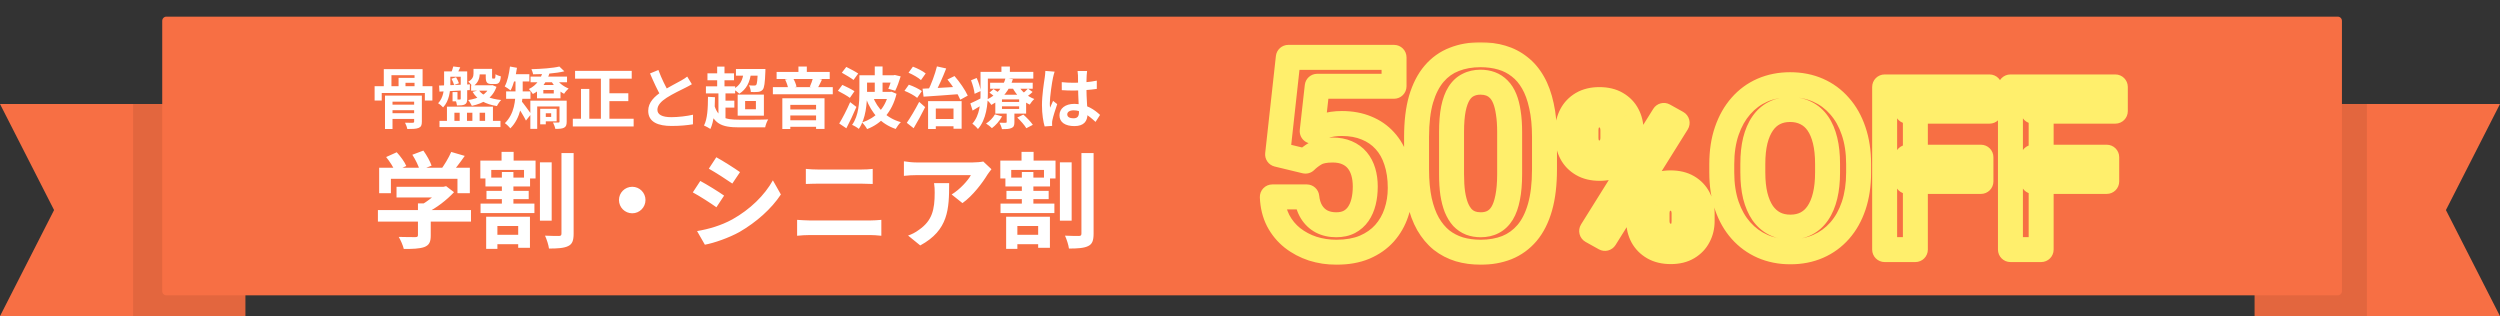
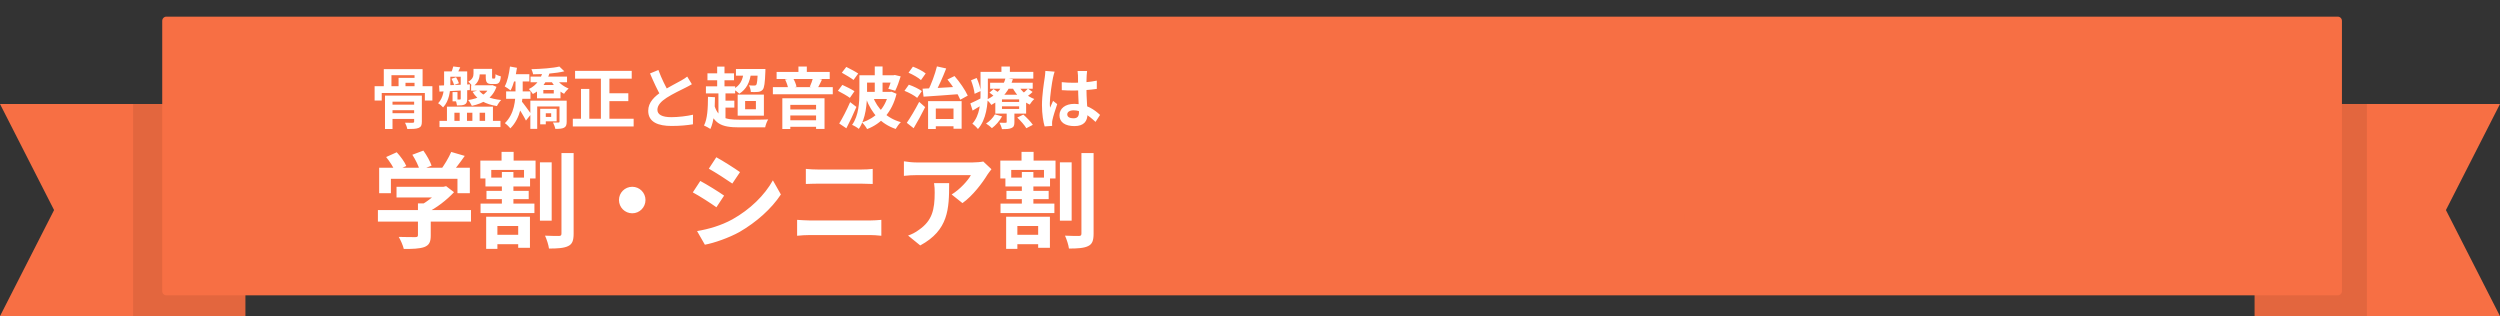
<svg xmlns="http://www.w3.org/2000/svg" width="601" height="76" viewBox="0 0 601 76" fill="none">
  <rect x="0" y="0" width="601" height="76" fill="#333333" stroke="none" />
  <rect x="542" y="25" width="32" height="51" fill="#E3663E" />
  <path d="M569 25H601L588 50.5L601 76H569V25Z" fill="#F76F44" />
  <rect x="59" y="76" width="32" height="51" transform="rotate(-180 59 76)" fill="#E3663E" />
  <path d="M32 76L0 76L13 50.5L4.45856e-06 25L32 25L32 76Z" fill="#F76F44" />
  <path d="M39 5C39 4.448 39.448 4 40 4H562C562.552 4 563 4.448 563 5V37.5V70C563 70.552 562.552 71 562 71H40C39.448 71 39 70.552 39 70L39 37.5L39 5Z" fill="#F76F44" />
  <path d="M90.056 20.729H103.944V24.169H102.136V22.361H91.768V24.169H90.056V20.729ZM92.264 16.617H101.592V21.433H99.656V18.073H94.104V21.401H92.264V16.617ZM92.552 22.985H100.408V24.441H94.36V31.017H92.552V22.985ZM95.816 18.713H100.28V19.913H97.48V21.625H95.816V18.713ZM99.56 22.985H101.416V29.257C101.416 30.105 101.224 30.521 100.616 30.761C100.008 31.001 99.128 31.017 97.912 31.017C97.832 30.553 97.592 29.913 97.368 29.497C98.104 29.529 99 29.513 99.224 29.513C99.464 29.497 99.56 29.433 99.56 29.225V22.985ZM93.496 25.161H100.552V26.489H93.496V25.161ZM93.496 27.209H100.552V28.585H93.496V27.209ZM107.448 17.161H111.544V18.441H107.448V17.161ZM108.968 15.977L110.648 16.185C110.328 16.857 110.056 17.465 109.816 17.913L108.392 17.689C108.6 17.177 108.84 16.489 108.968 15.977ZM106.76 17.161H108.264V20.137C108.264 21.881 107.992 24.281 106.52 25.817C106.28 25.529 105.656 25.001 105.32 24.825C106.616 23.465 106.76 21.577 106.76 20.105V17.161ZM114.504 16.553H117.608V17.881H114.504V16.553ZM113.256 20.505H118.184V21.801H113.256V20.505ZM113.832 16.553H115.32V17.657C115.32 18.745 115 19.977 113.624 20.809C113.432 20.489 112.856 19.849 112.568 19.641C113.672 19.033 113.832 18.313 113.832 17.625V16.553ZM110.76 17.161H112.312V23.721C112.312 24.441 112.2 24.857 111.752 25.097C111.304 25.337 110.696 25.353 109.864 25.353C109.816 24.937 109.64 24.313 109.432 23.913C109.912 23.929 110.392 23.929 110.552 23.929C110.712 23.929 110.76 23.865 110.76 23.705V17.161ZM105.56 20.569C107.432 20.521 110.264 20.393 112.968 20.281L112.936 21.657C110.312 21.801 107.576 21.929 105.64 22.025L105.56 20.569ZM108.536 18.937L109.64 18.569C109.928 19.017 110.2 19.625 110.328 20.009L109.176 20.441C109.064 20.041 108.792 19.401 108.536 18.937ZM108.792 22.137H109.976V24.361H108.792V22.137ZM116.776 16.553H118.296V18.521C118.296 18.857 118.312 18.889 118.488 18.889C118.552 18.889 118.76 18.889 118.84 18.889C119.032 18.889 119.096 18.761 119.128 17.833C119.4 18.057 120.024 18.265 120.408 18.361C120.28 19.801 119.896 20.201 119.048 20.201C118.808 20.201 118.424 20.201 118.2 20.201C117.08 20.201 116.776 19.801 116.776 18.537V16.553ZM117.752 20.505H118.104L118.392 20.473L119.352 20.873C118.424 23.577 116.216 24.841 113.432 25.449C113.256 25.049 112.824 24.345 112.552 24.057C115.096 23.657 117.048 22.697 117.752 20.713V20.505ZM115.112 21.689C116.024 23.017 117.96 23.801 120.488 24.041C120.12 24.393 119.672 25.049 119.464 25.497C116.68 25.065 114.728 23.961 113.608 22.089L115.112 21.689ZM105.656 29.049H120.312V30.553H105.656V29.049ZM107.448 25.641H118.504V29.785H116.616V27.097H115.304V29.785H113.56V27.097H112.264V29.785H110.504V27.097H109.24V29.785H107.448V25.641ZM127.544 18.409H136.312V19.769H127.544V18.409ZM134.472 15.993L135.672 17.145C133.64 17.641 130.632 17.849 128.168 17.865C128.104 17.513 127.912 16.969 127.752 16.633C130.12 16.569 132.92 16.377 134.472 15.993ZM133.624 18.841C134.232 19.817 135.464 20.809 136.696 21.273C136.344 21.577 135.848 22.137 135.608 22.553C134.296 21.897 133.08 20.585 132.392 19.273L133.624 18.841ZM127.496 24.201H134.904V25.593H129.144V30.985H127.496V24.201ZM129.864 26.153H131.208V29.897H129.864V26.153ZM134.504 24.201H136.232V29.273C136.232 30.009 136.088 30.457 135.576 30.713C135.08 30.953 134.408 30.985 133.496 30.985C133.416 30.521 133.16 29.865 132.936 29.449C133.48 29.465 134.088 29.465 134.248 29.465C134.44 29.449 134.504 29.401 134.504 29.241V24.201ZM130.584 26.153H133.816V29.161H130.584V28.105H132.504V27.225H130.584V26.153ZM130.616 21.641V22.473H133.128V21.641H130.616ZM129.096 20.441H134.744V23.641H129.096V20.441ZM130.504 17.097L132.168 17.369C131.544 19.529 130.2 21.561 128.104 22.601C127.88 22.249 127.432 21.673 127.144 21.401C128.984 20.537 130.12 18.825 130.504 17.097ZM123.928 18.809H125.656V21.769C125.656 24.409 125.208 28.393 122.68 30.857C122.424 30.505 121.72 29.833 121.368 29.609C123.688 27.353 123.928 24.105 123.928 21.753V18.809ZM123.032 17.833H127.256V19.577H123.032V17.833ZM121.672 21.977H127.528V23.753H121.672V21.977ZM125.288 24.217C125.752 24.713 127.336 26.921 127.688 27.417L126.44 28.985C125.912 27.913 124.76 26.073 124.168 25.209L125.288 24.217ZM122.6 15.993L124.28 16.297C123.992 18.329 123.464 20.409 122.744 21.737C122.424 21.481 121.72 20.985 121.336 20.777C121.992 19.593 122.376 17.769 122.6 15.993ZM138.248 17.033H151.864V18.905H138.248V17.033ZM145.4 22.425H151.048V24.313H145.4V22.425ZM137.704 28.537H152.328V30.409H137.704V28.537ZM144.456 17.785H146.504V29.449H144.456V17.785ZM139.672 21.385H141.672V29.545H139.672V21.385ZM166.328 20.249C165.832 20.537 165.32 20.825 164.728 21.113C163.736 21.609 161.736 22.553 160.264 23.497C158.936 24.361 158.04 25.289 158.04 26.393C158.04 27.545 159.16 28.169 161.384 28.169C163.016 28.169 165.176 27.913 166.6 27.577L166.584 29.881C165.208 30.105 163.528 30.281 161.448 30.281C158.248 30.281 155.832 29.385 155.832 26.633C155.832 24.601 157.32 23.177 159.224 21.929C160.744 20.921 162.76 19.929 163.736 19.369C164.344 19.017 164.792 18.745 165.208 18.409L166.328 20.249ZM158.28 16.825C159.048 18.953 160.056 20.873 160.808 22.217L158.984 23.273C158.104 21.817 157.144 19.721 156.264 17.657L158.28 16.825ZM176.92 16.585H183.192V18.185H176.92V16.585ZM178.776 17.225L180.568 17.321C180.312 19.833 179.384 21.481 177.736 22.521C177.432 22.217 176.664 21.641 176.264 21.417C177.88 20.617 178.616 19.225 178.776 17.225ZM182.184 16.585H184.008C184.008 16.585 184.008 17.033 183.992 17.241C183.896 19.929 183.736 21.081 183.368 21.545C183.064 21.897 182.712 22.025 182.28 22.089C181.88 22.137 181.224 22.137 180.504 22.121C180.472 21.625 180.296 20.937 180.04 20.505C180.6 20.569 181.08 20.569 181.32 20.569C181.528 20.569 181.672 20.537 181.8 20.409C181.992 20.153 182.104 19.257 182.184 16.825V16.585ZM170.072 17.625H176.456V19.289H170.072V17.625ZM169.704 20.761H176.728V22.457H169.704V20.761ZM173.448 24.201H176.536V25.865H173.448V24.201ZM172.408 16.009H174.168V21.641H172.408V16.009ZM172.712 21.769H174.408V28.857H172.712V21.769ZM171.624 24.921C172.472 28.281 174.296 28.777 177.704 28.777C178.92 28.793 183.224 28.793 184.68 28.713C184.376 29.145 184.056 30.041 183.944 30.617H177.704C173.432 30.617 171.352 29.817 170.248 25.321L171.624 24.921ZM170.2 23.273L171.88 23.369C171.848 26.425 171.64 29.193 170.776 31.001C170.456 30.777 169.656 30.345 169.24 30.169C170.072 28.585 170.184 26.009 170.2 23.273ZM179.128 24.281V26.265H181.72V24.281H179.128ZM177.336 22.745H183.64V27.801H177.336V22.745ZM186.696 17.289H199.464V18.985H186.696V17.289ZM185.8 20.953H200.2V22.665H185.8V20.953ZM189.032 26.313H197.016V27.753H189.032V26.313ZM189.032 28.905H197.016V30.489H189.032V28.905ZM191.944 15.993H193.96V18.297H191.944V15.993ZM188.072 23.625H198.216V31.001H196.184V25.209H189.992V31.017H188.072V23.625ZM195.464 18.665L197.608 19.129C197.208 19.945 196.824 20.745 196.52 21.289L194.68 20.857C194.968 20.233 195.304 19.321 195.464 18.665ZM188.728 19.113L190.616 18.745C191.032 19.385 191.368 20.265 191.48 20.841L189.48 21.305C189.4 20.697 189.08 19.769 188.728 19.113ZM207.608 18.089H214.952V19.865H207.608V18.089ZM207.64 22.089H214.296V23.801H207.64V22.089ZM210.296 15.977H212.168V23.049H210.296V15.977ZM206.6 18.089H208.44V22.201C208.44 24.793 208.168 28.569 206.456 30.985C206.12 30.681 205.304 30.201 204.84 30.025C206.456 27.785 206.6 24.521 206.6 22.185V18.089ZM214.504 18.089H214.808L215.112 18.025L216.52 18.361C216.152 19.593 215.656 20.937 215.208 21.817L213.544 21.337C213.896 20.585 214.28 19.353 214.504 18.361V18.089ZM209.832 23.193C210.92 26.137 213.208 28.425 216.568 29.369C216.136 29.753 215.592 30.505 215.32 31.001C211.768 29.785 209.512 27.225 208.184 23.657L209.832 23.193ZM202.376 17.481L203.448 16.089C204.328 16.521 205.656 17.225 206.312 17.673L205.192 19.225C204.568 18.745 203.272 17.977 202.376 17.481ZM201.432 21.833L202.504 20.409C203.4 20.809 204.744 21.481 205.416 21.929L204.312 23.529C203.688 23.049 202.36 22.313 201.432 21.833ZM201.752 29.689C202.504 28.457 203.56 26.441 204.376 24.553L205.88 25.705C205.16 27.417 204.296 29.273 203.464 30.841L201.752 29.689ZM213.608 22.089H213.992L214.328 22.041L215.528 22.553C214.44 27.033 211.8 29.753 208.456 31.033C208.216 30.585 207.624 29.785 207.24 29.449C210.424 28.377 212.792 26.121 213.608 22.441V22.089ZM224.008 28.601H230.232V30.361H224.008V28.601ZM223.112 24.313H231.176V30.953H229.224V26.089H224.968V31.017H223.112V24.313ZM221.784 21.321C224.104 21.225 227.688 21.017 230.968 20.825L230.952 22.601C227.784 22.857 224.392 23.081 222.024 23.241L221.784 21.321ZM227.768 19.113L229.464 18.281C230.728 19.721 232.04 21.657 232.648 22.985L230.856 23.977C230.312 22.633 228.984 20.585 227.768 19.113ZM225.24 15.961L227.464 16.457C226.664 18.537 225.608 20.889 224.744 22.409L223.032 21.913C223.864 20.297 224.776 17.833 225.24 15.961ZM218.408 17.481L219.464 16.025C220.504 16.409 221.864 17.097 222.536 17.657L221.4 19.257C220.792 18.681 219.464 17.929 218.408 17.481ZM217.432 21.833L218.488 20.361C219.528 20.713 220.904 21.369 221.608 21.897L220.488 23.529C219.864 22.985 218.504 22.249 217.432 21.833ZM217.992 29.529C218.824 28.329 220.024 26.329 220.968 24.489L222.408 25.753C221.576 27.433 220.584 29.257 219.64 30.825L217.992 29.529ZM238.024 19.897H248.264V21.337H238.024V19.897ZM237.864 22.265L238.84 21.417C239.416 21.769 240.168 22.313 240.552 22.681L239.512 23.625C239.16 23.241 238.44 22.665 237.864 22.265ZM244.552 28.265L246.008 27.545C246.824 28.265 247.816 29.289 248.296 30.009L246.728 30.825C246.328 30.121 245.368 29.033 244.552 28.265ZM240.872 25.561V26.185H245V25.561H240.872ZM240.872 23.897V24.505H245V23.897H240.872ZM239.272 22.777H246.68V27.305H239.272V22.777ZM239.176 27.497L240.904 27.977C240.328 29.049 239.368 30.137 238.456 30.809C238.152 30.489 237.464 29.945 237.048 29.705C237.896 29.161 238.712 28.329 239.176 27.497ZM247.128 21.305L248.232 22.105C247.72 22.617 247.08 23.081 246.6 23.385L245.64 22.649C246.104 22.313 246.76 21.689 247.128 21.305ZM244.76 20.505C245.512 21.897 247 23.193 248.648 23.801C248.28 24.121 247.784 24.729 247.544 25.145C245.768 24.329 244.232 22.745 243.336 20.953L244.76 20.505ZM242.008 26.729H243.864V29.369C243.864 30.153 243.72 30.553 243.128 30.793C242.568 31.033 241.848 31.049 240.872 31.049C240.776 30.569 240.504 29.929 240.28 29.497C240.872 29.529 241.544 29.513 241.752 29.513C241.944 29.513 242.008 29.465 242.008 29.305V26.729ZM241.72 18.809L243.496 19.033C242.712 21.481 241.208 23.705 238.312 25.225C238.072 24.809 237.544 24.233 237.16 23.977C239.832 22.713 241.208 20.745 241.72 18.809ZM236.632 17.273H248.408V18.889H236.632V17.273ZM235.72 17.273H237.48V22.441C237.48 25.017 237.128 28.761 235.096 31.017C234.824 30.649 234.12 29.977 233.752 29.737C235.56 27.721 235.72 24.729 235.72 22.441V17.273ZM240.744 15.993H242.776V18.249H240.744V15.993ZM233.432 19.305L234.792 18.745C235.256 19.753 235.672 21.065 235.768 21.881L234.296 22.553C234.216 21.705 233.848 20.345 233.432 19.305ZM233.272 24.857C234.024 24.537 235.064 24.009 236.168 23.449L236.6 24.905C235.688 25.481 234.728 26.057 233.816 26.585L233.272 24.857ZM255.24 19.753C256.168 19.849 257.08 19.897 258.056 19.897C260.008 19.897 262.008 19.737 263.672 19.385V21.369C261.992 21.625 259.976 21.753 258.056 21.769C257.112 21.769 256.2 21.737 255.256 21.673L255.24 19.753ZM261.336 17.065C261.288 17.369 261.256 17.753 261.24 18.089C261.208 18.617 261.176 19.721 261.176 20.873C261.176 23.817 261.432 25.897 261.432 27.417C261.432 29.097 260.6 30.313 258.296 30.313C256.072 30.313 254.696 29.401 254.696 27.721C254.696 26.089 256.072 24.969 258.264 24.969C261.272 24.969 263.208 26.473 264.456 27.625L263.368 29.305C261.528 27.593 259.912 26.521 258.104 26.521C257.192 26.521 256.568 26.889 256.568 27.497C256.568 28.153 257.208 28.441 258.072 28.441C259.048 28.441 259.384 27.929 259.384 26.985C259.384 25.881 259.176 23.193 259.176 20.889C259.176 19.673 259.16 18.601 259.144 18.121C259.144 17.865 259.096 17.369 259.048 17.065H261.336ZM253.528 17.225C253.4 17.545 253.208 18.377 253.144 18.665C252.904 19.737 252.376 23.257 252.376 24.857C252.376 25.161 252.392 25.577 252.44 25.897C252.664 25.337 252.936 24.793 253.16 24.249L254.152 25.033C253.704 26.361 253.176 27.977 253 28.857C252.952 29.081 252.904 29.433 252.92 29.593C252.92 29.769 252.92 30.041 252.936 30.265L251.128 30.393C250.808 29.289 250.488 27.449 250.488 25.289C250.488 22.873 250.968 19.849 251.16 18.617C251.224 18.169 251.288 17.545 251.304 17.049L253.528 17.225ZM95.325 44.902H106.85V47.477H95.325V44.902ZM90.85 50.502H113.225V53.277H90.85V50.502ZM100.475 48.902H103.55V56.627C103.55 58.177 103.175 58.952 101.975 59.402C100.8 59.802 99.2 59.852 97.075 59.852C96.875 59.002 96.325 57.727 95.85 56.952C97.45 57.002 99.325 57.002 99.825 57.002C100.325 57.002 100.475 56.877 100.475 56.527V48.902ZM105.875 44.902H106.625L107.25 44.752L109.15 46.202C107.425 48.052 104.95 50.002 102.5 51.177C102.15 50.677 101.35 49.852 100.9 49.452C102.825 48.452 104.95 46.677 105.875 45.452V44.902ZM91.15 40.327H112.95V46.452H109.975V42.977H93.975V46.452H91.15V40.327ZM108.475 36.527L111.725 37.477C110.575 39.127 109.275 40.827 108.25 41.927L105.8 41.027C106.75 39.802 107.875 37.927 108.475 36.527ZM92.825 37.752L95.375 36.602C96.275 37.577 97.275 38.927 97.675 39.902L94.95 41.152C94.6 40.227 93.675 38.802 92.825 37.752ZM99.125 37.202L101.775 36.202C102.575 37.302 103.425 38.827 103.75 39.827L100.9 40.927C100.65 39.927 99.875 38.352 99.125 37.202ZM129.8 39.027H132.625V53.052H129.8V39.027ZM134.975 36.802H137.9V56.152C137.9 57.852 137.575 58.677 136.6 59.152C135.6 59.652 134.05 59.752 131.975 59.752C131.875 58.902 131.425 57.527 131.025 56.652C132.45 56.727 133.9 56.727 134.4 56.727C134.825 56.702 134.975 56.577 134.975 56.152V36.802ZM118.15 56.452H125.875V58.702H118.15V56.452ZM115.525 48.952H128.475V51.227H115.525V48.952ZM116.7 42.702H127.425V44.827H116.7V42.702ZM116.95 45.877H127.1V47.877H116.95V45.877ZM120.575 36.502H123.475V39.852H120.575V36.502ZM120.65 41.352H123.425V50.152H120.65V41.352ZM116.875 52.102H127.4V59.577H124.575V54.327H119.575V59.827H116.875V52.102ZM115.475 38.602H128.75V42.902H125.975V40.852H118.1V42.902H115.475V38.602ZM152 44.902C153.75 44.902 155.175 46.327 155.175 48.077C155.175 49.852 153.75 51.277 152 51.277C150.225 51.277 148.8 49.852 148.8 48.077C148.8 46.327 150.225 44.902 152 44.902ZM172.2 37.802C173.85 38.702 176.6 40.452 177.9 41.377L176.05 44.127C174.65 43.152 172.05 41.477 170.4 40.552L172.2 37.802ZM167.575 55.552C170.375 55.077 173.35 54.227 176.075 52.727C180.325 50.352 183.825 46.927 185.8 43.352L187.725 46.752C185.425 50.227 181.875 53.377 177.8 55.752C175.25 57.177 171.65 58.427 169.45 58.827L167.575 55.552ZM168.35 43.502C170.025 44.402 172.775 46.102 174.075 47.027L172.225 49.827C170.825 48.827 168.225 47.152 166.55 46.252L168.35 43.502ZM193.725 40.602C194.65 40.702 195.8 40.752 196.675 40.752C198.775 40.752 205.65 40.752 207.025 40.752C208.025 40.752 209.075 40.702 209.8 40.602V44.227C209.075 44.202 207.9 44.152 207.025 44.152C205.7 44.152 198.075 44.152 196.675 44.152C195.725 44.152 194.575 44.202 193.725 44.227V40.602ZM191.625 52.852C192.6 52.902 193.775 53.002 194.775 53.002C196.35 53.002 207.55 53.002 209.125 53.002C209.95 53.002 211.025 52.927 211.875 52.852V56.677C210.975 56.577 209.85 56.502 209.125 56.502C207.55 56.502 196.35 56.502 194.775 56.502C193.775 56.502 192.575 56.577 191.625 56.677V52.852ZM238.35 40.677C238.1 41.002 237.625 41.602 237.4 41.952C236.225 43.902 233.85 47.077 231.375 48.827L228.775 46.752C230.8 45.527 232.75 43.327 233.4 42.102C231.875 42.102 221.925 42.102 220.35 42.102C219.325 42.102 218.475 42.152 217.3 42.277V38.777C218.275 38.927 219.325 39.052 220.35 39.052C221.925 39.052 232.525 39.052 233.825 39.052C234.525 39.052 235.9 38.952 236.375 38.827L238.35 40.677ZM228.175 44.027C228.175 50.227 228.025 55.327 221.225 59.002L218.3 56.627C219.125 56.352 220.025 55.927 220.95 55.227C224.1 53.027 224.7 50.402 224.7 46.302C224.7 45.502 224.675 44.852 224.55 44.027H228.175ZM254.8 39.027H257.625V53.052H254.8V39.027ZM259.975 36.802H262.9V56.152C262.9 57.852 262.575 58.677 261.6 59.152C260.6 59.652 259.05 59.752 256.975 59.752C256.875 58.902 256.425 57.527 256.025 56.652C257.45 56.727 258.9 56.727 259.4 56.727C259.825 56.702 259.975 56.577 259.975 56.152V36.802ZM243.15 56.452H250.875V58.702H243.15V56.452ZM240.525 48.952H253.475V51.227H240.525V48.952ZM241.7 42.702H252.425V44.827H241.7V42.702ZM241.95 45.877H252.1V47.877H241.95V45.877ZM245.575 36.502H248.475V39.852H245.575V36.502ZM245.65 41.352H248.425V50.152H245.65V41.352ZM241.875 52.102H252.4V59.577H249.575V54.327H244.575V59.827H241.875V52.102ZM240.475 38.602H253.75V42.902H250.975V40.852H243.1V42.902H240.475V38.602Z" fill="white" />
  <mask id="path-7-outside-1_307_1426" maskUnits="userSpaceOnUse" x="302" y="10" width="210" height="54" fill="black">
    <rect fill="white" x="302" y="10" width="210" height="54" />
    <path d="M313.833 38.735L307.136 37.117L309.707 13.789H335.129V20.74H316.658L315.452 31.531C316.107 31.129 317.06 30.727 318.308 30.325C319.578 29.901 321.006 29.69 322.593 29.69C324.793 29.69 326.761 30.05 328.496 30.769C330.231 31.467 331.702 32.483 332.908 33.816C334.135 35.149 335.055 36.778 335.669 38.704C336.304 40.608 336.621 42.766 336.621 45.178C336.621 47.294 336.304 49.283 335.669 51.145C335.055 52.986 334.114 54.626 332.844 56.065C331.575 57.482 329.977 58.603 328.052 59.429C326.126 60.233 323.862 60.635 321.26 60.635C319.292 60.635 317.398 60.349 315.579 59.778C313.78 59.185 312.161 58.328 310.723 57.207C309.284 56.065 308.131 54.668 307.263 53.018C306.417 51.367 305.951 49.474 305.867 47.336H314.15C314.298 48.754 314.679 49.96 315.293 50.955C315.906 51.949 316.711 52.711 317.705 53.24C318.721 53.769 319.895 54.033 321.228 54.033C322.434 54.033 323.471 53.811 324.338 53.367C325.227 52.901 325.957 52.256 326.528 51.431C327.1 50.605 327.523 49.632 327.798 48.511C328.073 47.389 328.21 46.162 328.21 44.829C328.21 43.538 328.052 42.364 327.734 41.306C327.417 40.227 326.93 39.296 326.274 38.513C325.618 37.73 324.793 37.127 323.799 36.704C322.825 36.281 321.683 36.069 320.371 36.069C318.615 36.069 317.261 36.334 316.308 36.863C315.378 37.392 314.552 38.016 313.833 38.735ZM371.297 32.927V40.703C371.297 44.258 370.937 47.294 370.218 49.812C369.498 52.33 368.462 54.393 367.108 56.001C365.753 57.588 364.135 58.762 362.252 59.524C360.368 60.264 358.274 60.635 355.967 60.635C354.127 60.635 352.413 60.402 350.826 59.937C349.239 59.45 347.811 58.709 346.541 57.715C345.293 56.699 344.214 55.408 343.304 53.843C342.415 52.277 341.727 50.404 341.241 48.225C340.775 46.046 340.543 43.538 340.543 40.703V32.927C340.543 29.373 340.902 26.347 341.622 23.85C342.362 21.353 343.41 19.311 344.764 17.725C346.118 16.138 347.737 14.985 349.62 14.265C351.503 13.525 353.598 13.154 355.904 13.154C357.766 13.154 359.48 13.387 361.046 13.852C362.632 14.318 364.05 15.048 365.298 16.043C366.568 17.016 367.647 18.285 368.536 19.851C369.424 21.396 370.101 23.258 370.567 25.437C371.054 27.595 371.297 30.092 371.297 32.927ZM362.918 41.846V31.753C362.918 29.976 362.812 28.431 362.601 27.119C362.41 25.786 362.125 24.654 361.744 23.723C361.363 22.792 360.887 22.041 360.316 21.47C359.744 20.877 359.088 20.444 358.348 20.169C357.607 19.893 356.793 19.756 355.904 19.756C354.804 19.756 353.82 19.978 352.952 20.422C352.085 20.846 351.355 21.523 350.762 22.454C350.17 23.385 349.715 24.622 349.398 26.167C349.101 27.69 348.953 29.552 348.953 31.753V41.846C348.953 43.623 349.048 45.178 349.239 46.511C349.45 47.844 349.747 48.987 350.128 49.939C350.53 50.891 351.006 51.674 351.556 52.288C352.127 52.88 352.783 53.324 353.524 53.621C354.264 53.896 355.079 54.033 355.967 54.033C357.089 54.033 358.073 53.811 358.919 53.367C359.787 52.922 360.517 52.224 361.109 51.272C361.701 50.299 362.146 49.04 362.442 47.495C362.759 45.929 362.918 44.046 362.918 41.846ZM376.895 33.169V31.289C376.895 29.938 377.188 28.709 377.774 27.602C378.36 26.496 379.214 25.609 380.338 24.941C381.477 24.274 382.86 23.94 384.488 23.94C386.148 23.94 387.54 24.274 388.663 24.941C389.802 25.609 390.657 26.496 391.226 27.602C391.812 28.709 392.105 29.938 392.105 31.289V33.169C392.105 34.487 391.812 35.7 391.226 36.807C390.657 37.913 389.81 38.8 388.687 39.468C387.564 40.135 386.181 40.469 384.537 40.469C382.893 40.469 381.501 40.135 380.362 39.468C379.223 38.8 378.36 37.913 377.774 36.807C377.188 35.7 376.895 34.487 376.895 33.169ZM381.265 31.289V33.169C381.265 33.787 381.379 34.373 381.607 34.927C381.851 35.464 382.217 35.903 382.706 36.245C383.194 36.587 383.804 36.758 384.537 36.758C385.269 36.758 385.863 36.587 386.319 36.245C386.791 35.903 387.141 35.464 387.369 34.927C387.613 34.373 387.735 33.787 387.735 33.169V31.289C387.735 30.654 387.613 30.06 387.369 29.507C387.141 28.953 386.783 28.506 386.295 28.164C385.823 27.822 385.22 27.651 384.488 27.651C383.772 27.651 383.17 27.822 382.681 28.164C382.209 28.506 381.851 28.953 381.607 29.507C381.379 30.06 381.265 30.654 381.265 31.289ZM393.961 53.164V51.284C393.961 49.95 394.254 48.729 394.839 47.622C395.442 46.515 396.312 45.628 397.452 44.961C398.591 44.294 399.966 43.96 401.578 43.96C403.254 43.96 404.654 44.294 405.777 44.961C406.9 45.628 407.746 46.515 408.316 47.622C408.902 48.729 409.195 49.95 409.195 51.284V53.164C409.195 54.499 408.902 55.719 408.316 56.826C407.746 57.933 406.9 58.82 405.777 59.487C404.67 60.155 403.295 60.488 401.651 60.488C400.007 60.488 398.607 60.155 397.452 59.487C396.312 58.82 395.442 57.933 394.839 56.826C394.254 55.719 393.961 54.499 393.961 53.164ZM398.355 51.284V53.164C398.355 53.799 398.485 54.393 398.746 54.946C399.006 55.483 399.38 55.923 399.869 56.265C400.373 56.606 400.959 56.777 401.627 56.777C402.44 56.777 403.083 56.606 403.555 56.265C404.027 55.923 404.361 55.483 404.556 54.946C404.752 54.393 404.849 53.799 404.849 53.164V51.284C404.849 50.649 404.727 50.063 404.483 49.526C404.239 48.973 403.873 48.525 403.384 48.184C402.912 47.842 402.31 47.671 401.578 47.671C400.862 47.671 400.259 47.842 399.771 48.184C399.299 48.525 398.941 48.973 398.697 49.526C398.469 50.063 398.355 50.649 398.355 51.284ZM403.189 29.531L385.831 57.315L382.632 55.532L399.991 27.749L403.189 29.531ZM446.812 39.456V41.47C446.812 44.424 446.418 47.083 445.63 49.446C444.843 51.791 443.724 53.787 442.274 55.435C440.823 57.082 439.096 58.344 437.09 59.221C435.085 60.099 432.856 60.537 430.403 60.537C427.986 60.537 425.766 60.099 423.743 59.221C421.738 58.344 420.001 57.082 418.533 55.435C417.065 53.787 415.928 51.791 415.123 49.446C414.317 47.083 413.914 44.424 413.914 41.47V39.456C413.914 36.484 414.317 33.825 415.123 31.48C415.928 29.134 417.056 27.138 418.506 25.491C419.957 23.826 421.684 22.555 423.69 21.677C425.713 20.8 427.933 20.361 430.35 20.361C432.803 20.361 435.032 20.8 437.037 21.677C439.042 22.555 440.77 23.826 442.22 25.491C443.688 27.138 444.816 29.134 445.604 31.48C446.409 33.825 446.812 36.484 446.812 39.456ZM439.346 41.47V39.402C439.346 37.271 439.149 35.4 438.755 33.789C438.362 32.16 437.78 30.79 437.01 29.68C436.24 28.57 435.291 27.738 434.163 27.183C433.035 26.61 431.764 26.323 430.35 26.323C428.917 26.323 427.646 26.61 426.536 27.183C425.444 27.738 424.513 28.57 423.743 29.68C422.973 30.79 422.383 32.16 421.971 33.789C421.577 35.4 421.38 37.271 421.38 39.402V41.47C421.38 43.582 421.577 45.453 421.971 47.083C422.383 48.712 422.973 50.09 423.743 51.218C424.531 52.328 425.48 53.17 426.59 53.743C427.7 54.316 428.971 54.602 430.403 54.602C431.836 54.602 433.107 54.316 434.217 53.743C435.327 53.17 436.258 52.328 437.01 51.218C437.78 50.09 438.362 48.712 438.755 47.083C439.149 45.453 439.346 43.582 439.346 41.47ZM460.455 20.898V60H453.069V20.898H460.455ZM476.219 37.791V43.618H458.521V37.791H476.219ZM478.287 20.898V26.726H458.521V20.898H478.287ZM490.694 20.898V60H483.309V20.898H490.694ZM506.458 37.791V43.618H488.76V37.791H506.458ZM508.526 20.898V26.726H488.76V20.898H508.526Z" />
  </mask>
  <path d="M313.833 38.735L307.136 37.117L309.707 13.789H335.129V20.74H316.658L315.452 31.531C316.107 31.129 317.06 30.727 318.308 30.325C319.578 29.901 321.006 29.69 322.593 29.69C324.793 29.69 326.761 30.05 328.496 30.769C330.231 31.467 331.702 32.483 332.908 33.816C334.135 35.149 335.055 36.778 335.669 38.704C336.304 40.608 336.621 42.766 336.621 45.178C336.621 47.294 336.304 49.283 335.669 51.145C335.055 52.986 334.114 54.626 332.844 56.065C331.575 57.482 329.977 58.603 328.052 59.429C326.126 60.233 323.862 60.635 321.26 60.635C319.292 60.635 317.398 60.349 315.579 59.778C313.78 59.185 312.161 58.328 310.723 57.207C309.284 56.065 308.131 54.668 307.263 53.018C306.417 51.367 305.951 49.474 305.867 47.336H314.15C314.298 48.754 314.679 49.96 315.293 50.955C315.906 51.949 316.711 52.711 317.705 53.24C318.721 53.769 319.895 54.033 321.228 54.033C322.434 54.033 323.471 53.811 324.338 53.367C325.227 52.901 325.957 52.256 326.528 51.431C327.1 50.605 327.523 49.632 327.798 48.511C328.073 47.389 328.21 46.162 328.21 44.829C328.21 43.538 328.052 42.364 327.734 41.306C327.417 40.227 326.93 39.296 326.274 38.513C325.618 37.73 324.793 37.127 323.799 36.704C322.825 36.281 321.683 36.069 320.371 36.069C318.615 36.069 317.261 36.334 316.308 36.863C315.378 37.392 314.552 38.016 313.833 38.735ZM371.297 32.927V40.703C371.297 44.258 370.937 47.294 370.218 49.812C369.498 52.33 368.462 54.393 367.108 56.001C365.753 57.588 364.135 58.762 362.252 59.524C360.368 60.264 358.274 60.635 355.967 60.635C354.127 60.635 352.413 60.402 350.826 59.937C349.239 59.45 347.811 58.709 346.541 57.715C345.293 56.699 344.214 55.408 343.304 53.843C342.415 52.277 341.727 50.404 341.241 48.225C340.775 46.046 340.543 43.538 340.543 40.703V32.927C340.543 29.373 340.902 26.347 341.622 23.85C342.362 21.353 343.41 19.311 344.764 17.725C346.118 16.138 347.737 14.985 349.62 14.265C351.503 13.525 353.598 13.154 355.904 13.154C357.766 13.154 359.48 13.387 361.046 13.852C362.632 14.318 364.05 15.048 365.298 16.043C366.568 17.016 367.647 18.285 368.536 19.851C369.424 21.396 370.101 23.258 370.567 25.437C371.054 27.595 371.297 30.092 371.297 32.927ZM362.918 41.846V31.753C362.918 29.976 362.812 28.431 362.601 27.119C362.41 25.786 362.125 24.654 361.744 23.723C361.363 22.792 360.887 22.041 360.316 21.47C359.744 20.877 359.088 20.444 358.348 20.169C357.607 19.893 356.793 19.756 355.904 19.756C354.804 19.756 353.82 19.978 352.952 20.422C352.085 20.846 351.355 21.523 350.762 22.454C350.17 23.385 349.715 24.622 349.398 26.167C349.101 27.69 348.953 29.552 348.953 31.753V41.846C348.953 43.623 349.048 45.178 349.239 46.511C349.45 47.844 349.747 48.987 350.128 49.939C350.53 50.891 351.006 51.674 351.556 52.288C352.127 52.88 352.783 53.324 353.524 53.621C354.264 53.896 355.079 54.033 355.967 54.033C357.089 54.033 358.073 53.811 358.919 53.367C359.787 52.922 360.517 52.224 361.109 51.272C361.701 50.299 362.146 49.04 362.442 47.495C362.759 45.929 362.918 44.046 362.918 41.846ZM376.895 33.169V31.289C376.895 29.938 377.188 28.709 377.774 27.602C378.36 26.496 379.214 25.609 380.338 24.941C381.477 24.274 382.86 23.94 384.488 23.94C386.148 23.94 387.54 24.274 388.663 24.941C389.802 25.609 390.657 26.496 391.226 27.602C391.812 28.709 392.105 29.938 392.105 31.289V33.169C392.105 34.487 391.812 35.7 391.226 36.807C390.657 37.913 389.81 38.8 388.687 39.468C387.564 40.135 386.181 40.469 384.537 40.469C382.893 40.469 381.501 40.135 380.362 39.468C379.223 38.8 378.36 37.913 377.774 36.807C377.188 35.7 376.895 34.487 376.895 33.169ZM381.265 31.289V33.169C381.265 33.787 381.379 34.373 381.607 34.927C381.851 35.464 382.217 35.903 382.706 36.245C383.194 36.587 383.804 36.758 384.537 36.758C385.269 36.758 385.863 36.587 386.319 36.245C386.791 35.903 387.141 35.464 387.369 34.927C387.613 34.373 387.735 33.787 387.735 33.169V31.289C387.735 30.654 387.613 30.06 387.369 29.507C387.141 28.953 386.783 28.506 386.295 28.164C385.823 27.822 385.22 27.651 384.488 27.651C383.772 27.651 383.17 27.822 382.681 28.164C382.209 28.506 381.851 28.953 381.607 29.507C381.379 30.06 381.265 30.654 381.265 31.289ZM393.961 53.164V51.284C393.961 49.95 394.254 48.729 394.839 47.622C395.442 46.515 396.312 45.628 397.452 44.961C398.591 44.294 399.966 43.96 401.578 43.96C403.254 43.96 404.654 44.294 405.777 44.961C406.9 45.628 407.746 46.515 408.316 47.622C408.902 48.729 409.195 49.95 409.195 51.284V53.164C409.195 54.499 408.902 55.719 408.316 56.826C407.746 57.933 406.9 58.82 405.777 59.487C404.67 60.155 403.295 60.488 401.651 60.488C400.007 60.488 398.607 60.155 397.452 59.487C396.312 58.82 395.442 57.933 394.839 56.826C394.254 55.719 393.961 54.499 393.961 53.164ZM398.355 51.284V53.164C398.355 53.799 398.485 54.393 398.746 54.946C399.006 55.483 399.38 55.923 399.869 56.265C400.373 56.606 400.959 56.777 401.627 56.777C402.44 56.777 403.083 56.606 403.555 56.265C404.027 55.923 404.361 55.483 404.556 54.946C404.752 54.393 404.849 53.799 404.849 53.164V51.284C404.849 50.649 404.727 50.063 404.483 49.526C404.239 48.973 403.873 48.525 403.384 48.184C402.912 47.842 402.31 47.671 401.578 47.671C400.862 47.671 400.259 47.842 399.771 48.184C399.299 48.525 398.941 48.973 398.697 49.526C398.469 50.063 398.355 50.649 398.355 51.284ZM403.189 29.531L385.831 57.315L382.632 55.532L399.991 27.749L403.189 29.531ZM446.812 39.456V41.47C446.812 44.424 446.418 47.083 445.63 49.446C444.843 51.791 443.724 53.787 442.274 55.435C440.823 57.082 439.096 58.344 437.09 59.221C435.085 60.099 432.856 60.537 430.403 60.537C427.986 60.537 425.766 60.099 423.743 59.221C421.738 58.344 420.001 57.082 418.533 55.435C417.065 53.787 415.928 51.791 415.123 49.446C414.317 47.083 413.914 44.424 413.914 41.47V39.456C413.914 36.484 414.317 33.825 415.123 31.48C415.928 29.134 417.056 27.138 418.506 25.491C419.957 23.826 421.684 22.555 423.69 21.677C425.713 20.8 427.933 20.361 430.35 20.361C432.803 20.361 435.032 20.8 437.037 21.677C439.042 22.555 440.77 23.826 442.22 25.491C443.688 27.138 444.816 29.134 445.604 31.48C446.409 33.825 446.812 36.484 446.812 39.456ZM439.346 41.47V39.402C439.346 37.271 439.149 35.4 438.755 33.789C438.362 32.16 437.78 30.79 437.01 29.68C436.24 28.57 435.291 27.738 434.163 27.183C433.035 26.61 431.764 26.323 430.35 26.323C428.917 26.323 427.646 26.61 426.536 27.183C425.444 27.738 424.513 28.57 423.743 29.68C422.973 30.79 422.383 32.16 421.971 33.789C421.577 35.4 421.38 37.271 421.38 39.402V41.47C421.38 43.582 421.577 45.453 421.971 47.083C422.383 48.712 422.973 50.09 423.743 51.218C424.531 52.328 425.48 53.17 426.59 53.743C427.7 54.316 428.971 54.602 430.403 54.602C431.836 54.602 433.107 54.316 434.217 53.743C435.327 53.17 436.258 52.328 437.01 51.218C437.78 50.09 438.362 48.712 438.755 47.083C439.149 45.453 439.346 43.582 439.346 41.47ZM460.455 20.898V60H453.069V20.898H460.455ZM476.219 37.791V43.618H458.521V37.791H476.219ZM478.287 20.898V26.726H458.521V20.898H478.287ZM490.694 20.898V60H483.309V20.898H490.694ZM506.458 37.791V43.618H488.76V37.791H506.458ZM508.526 20.898V26.726H488.76V20.898H508.526Z" fill="#F76F44" />
-   <path d="M313.833 38.735L313.128 41.651C314.144 41.897 315.215 41.596 315.954 40.857L313.833 38.735ZM307.136 37.117L304.154 36.788C303.989 38.288 304.964 39.678 306.431 40.033L307.136 37.117ZM309.707 13.789V10.789C308.177 10.789 306.893 11.94 306.725 13.46L309.707 13.789ZM335.129 13.789H338.129C338.129 12.132 336.786 10.789 335.129 10.789V13.789ZM335.129 20.74V23.74C336.786 23.74 338.129 22.397 338.129 20.74H335.129ZM316.658 20.74V17.74C315.13 17.74 313.846 18.888 313.676 20.407L316.658 20.74ZM315.452 31.531L312.47 31.198C312.343 32.336 312.875 33.448 313.842 34.063C314.81 34.677 316.042 34.687 317.019 34.089L315.452 31.531ZM318.308 30.325L319.228 33.18C319.237 33.177 319.247 33.174 319.257 33.171L318.308 30.325ZM328.496 30.769L327.347 33.54C327.357 33.544 327.366 33.548 327.376 33.552L328.496 30.769ZM332.908 33.816L330.683 35.829C330.689 35.835 330.695 35.842 330.701 35.848L332.908 33.816ZM335.669 38.704L332.81 39.614C332.815 39.627 332.819 39.64 332.823 39.652L335.669 38.704ZM335.669 51.145L332.829 50.177C332.827 50.183 332.825 50.19 332.823 50.196L335.669 51.145ZM332.844 56.065L335.079 58.066C335.084 58.06 335.089 58.055 335.094 58.049L332.844 56.065ZM328.052 59.429L329.208 62.197C329.216 62.194 329.225 62.19 329.233 62.186L328.052 59.429ZM315.579 59.778L314.64 62.627C314.653 62.632 314.667 62.636 314.68 62.64L315.579 59.778ZM310.723 57.207L308.857 59.556C308.864 59.562 308.871 59.568 308.878 59.573L310.723 57.207ZM307.263 53.018L304.594 54.386C304.598 54.395 304.603 54.404 304.608 54.413L307.263 53.018ZM305.867 47.336V44.336C305.05 44.336 304.269 44.669 303.704 45.258C303.138 45.846 302.837 46.639 302.869 47.455L305.867 47.336ZM314.15 47.336L317.134 47.025C316.974 45.497 315.686 44.336 314.15 44.336V47.336ZM315.293 50.955L317.846 49.379L315.293 50.955ZM317.705 53.24L316.296 55.888C316.304 55.892 316.311 55.897 316.319 55.901L317.705 53.24ZM324.338 53.367L325.706 56.037C325.714 56.033 325.722 56.028 325.73 56.024L324.338 53.367ZM327.734 41.306L324.856 42.153C324.858 42.158 324.859 42.163 324.861 42.168L327.734 41.306ZM323.799 36.704L322.603 39.455C322.61 39.458 322.617 39.462 322.624 39.465L323.799 36.704ZM316.308 36.863L314.852 34.24C314.843 34.245 314.835 34.25 314.826 34.254L316.308 36.863ZM314.538 35.819L307.841 34.201L306.431 40.033L313.128 41.651L314.538 35.819ZM310.118 37.445L312.689 14.118L306.725 13.46L304.154 36.788L310.118 37.445ZM309.707 16.789H335.129V10.789H309.707V16.789ZM332.129 13.789V20.74H338.129V13.789H332.129ZM335.129 17.74H316.658V23.74H335.129V17.74ZM313.676 20.407L312.47 31.198L318.433 31.864L319.639 21.073L313.676 20.407ZM317.019 34.089C317.379 33.868 318.071 33.553 319.228 33.18L317.388 27.469C316.048 27.901 314.836 28.389 313.884 28.973L317.019 34.089ZM319.257 33.171C320.17 32.867 321.27 32.69 322.593 32.69V26.69C320.742 26.69 318.986 26.937 317.359 27.479L319.257 33.171ZM322.593 32.69C324.466 32.69 326.033 32.995 327.347 33.54L329.645 27.998C327.489 27.104 325.121 26.69 322.593 26.69V32.69ZM327.376 33.552C328.707 34.088 329.794 34.847 330.683 35.829L335.132 31.803C333.609 30.119 331.755 28.847 329.616 27.986L327.376 33.552ZM330.701 35.848C331.599 36.824 332.314 38.057 332.81 39.614L338.527 37.793C337.796 35.499 336.671 33.474 335.115 31.784L330.701 35.848ZM332.823 39.652C333.337 41.196 333.621 43.026 333.621 45.178H339.621C339.621 42.507 339.27 40.02 338.515 37.755L332.823 39.652ZM333.621 45.178C333.621 46.99 333.35 48.649 332.829 50.177L338.508 52.113C339.257 49.917 339.621 47.599 339.621 45.178H333.621ZM332.823 50.196C332.335 51.66 331.595 52.946 330.595 54.08L335.094 58.049C336.633 56.305 337.775 54.312 338.515 52.094L332.823 50.196ZM330.609 54.063C329.66 55.123 328.434 56.001 326.87 56.671L329.233 62.186C331.52 61.206 333.489 59.841 335.079 58.066L330.609 54.063ZM326.896 56.66C325.415 57.279 323.56 57.635 321.26 57.635V63.635C324.164 63.635 326.838 63.187 329.208 62.197L326.896 56.66ZM321.26 57.635C319.587 57.635 317.997 57.393 316.477 56.916L314.68 62.64C316.8 63.306 318.997 63.635 321.26 63.635V57.635ZM316.517 56.928C315.033 56.44 313.723 55.742 312.567 54.841L308.878 59.573C310.599 60.914 312.527 61.931 314.64 62.627L316.517 56.928ZM312.588 54.858C311.481 53.978 310.595 52.908 309.919 51.622L304.608 54.413C305.666 56.428 307.086 58.15 308.857 59.556L312.588 54.858ZM309.933 51.649C309.313 50.441 308.934 48.986 308.864 47.218L302.869 47.455C302.968 49.961 303.52 52.293 304.594 54.386L309.933 51.649ZM305.867 50.336H314.15V44.336H305.867V50.336ZM311.167 47.648C311.351 49.417 311.843 51.077 312.74 52.53L317.846 49.379C317.515 48.843 317.245 48.091 317.134 47.025L311.167 47.648ZM312.74 52.53C313.622 53.96 314.814 55.1 316.296 55.888L319.114 50.591C318.607 50.322 318.191 49.938 317.846 49.379L312.74 52.53ZM316.319 55.901C317.828 56.686 319.492 57.033 321.228 57.033V51.033C320.298 51.033 319.613 50.851 319.091 50.579L316.319 55.901ZM321.228 57.033C322.799 57.033 324.326 56.743 325.706 56.037L322.971 50.697C322.615 50.879 322.069 51.033 321.228 51.033V57.033ZM325.73 56.024C327.049 55.334 328.148 54.362 328.995 53.138L324.062 49.723C323.766 50.15 323.405 50.469 322.946 50.709L325.73 56.024ZM328.995 53.138C329.803 51.971 330.362 50.65 330.711 49.225L324.884 47.796C324.683 48.615 324.396 49.24 324.062 49.723L328.995 53.138ZM330.711 49.225C331.052 47.837 331.21 46.367 331.21 44.829H325.21C325.21 45.957 325.094 46.941 324.884 47.796L330.711 49.225ZM331.21 44.829C331.21 43.294 331.022 41.824 330.608 40.444L324.861 42.168C325.082 42.904 325.21 43.782 325.21 44.829H331.21ZM330.612 40.46C330.19 39.025 329.521 37.717 328.574 36.587L323.975 40.44C324.34 40.876 324.643 41.429 324.856 42.153L330.612 40.46ZM328.574 36.587C327.596 35.42 326.377 34.541 324.973 33.944L322.624 39.465C323.209 39.714 323.64 40.041 323.975 40.44L328.574 36.587ZM324.995 33.953C323.566 33.332 322 33.069 320.371 33.069V39.069C321.366 39.069 322.085 39.23 322.603 39.455L324.995 33.953ZM320.371 33.069C318.385 33.069 316.443 33.356 314.852 34.24L317.765 39.485C318.079 39.311 318.845 39.069 320.371 39.069V33.069ZM314.826 34.254C313.674 34.909 312.631 35.695 311.712 36.614L315.954 40.857C316.474 40.337 317.081 39.874 317.791 39.471L314.826 34.254ZM370.218 49.812L367.333 48.988L370.218 49.812ZM367.108 56.001L369.39 57.948C369.394 57.943 369.398 57.938 369.402 57.933L367.108 56.001ZM362.252 59.524L363.349 62.316C363.359 62.312 363.368 62.309 363.376 62.305L362.252 59.524ZM350.826 59.937L349.946 62.805C349.958 62.808 349.97 62.812 349.981 62.815L350.826 59.937ZM346.541 57.715L344.648 60.042C344.662 60.054 344.677 60.065 344.691 60.077L346.541 57.715ZM343.304 53.843L340.695 55.324C340.7 55.332 340.705 55.341 340.71 55.35L343.304 53.843ZM341.241 48.225L338.307 48.852C338.309 48.861 338.311 48.87 338.313 48.879L341.241 48.225ZM341.622 23.85L338.746 22.997C338.743 23.005 338.741 23.012 338.739 23.02L341.622 23.85ZM344.764 17.725L342.482 15.777L344.764 17.725ZM349.62 14.265L350.69 17.068C350.699 17.064 350.709 17.061 350.718 17.057L349.62 14.265ZM361.046 13.852L360.191 16.728L360.201 16.731L361.046 13.852ZM365.298 16.043L363.429 18.389C363.444 18.401 363.458 18.412 363.473 18.423L365.298 16.043ZM368.536 19.851L365.927 21.332C365.93 21.337 365.932 21.342 365.935 21.347L368.536 19.851ZM370.567 25.437L367.633 26.064C367.636 26.075 367.638 26.086 367.64 26.097L370.567 25.437ZM362.601 27.119L359.631 27.543C359.633 27.561 359.636 27.579 359.639 27.597L362.601 27.119ZM360.316 21.47L358.156 23.552C358.169 23.565 358.181 23.578 358.194 23.591L360.316 21.47ZM352.952 20.422L354.268 23.119C354.285 23.11 354.303 23.101 354.32 23.093L352.952 20.422ZM349.398 26.167L346.459 25.563C346.457 25.574 346.455 25.584 346.453 25.594L349.398 26.167ZM349.239 46.511L346.269 46.935C346.271 46.951 346.274 46.966 346.276 46.981L349.239 46.511ZM350.128 49.939L347.342 51.053C347.349 51.071 347.356 51.088 347.364 51.106L350.128 49.939ZM351.556 52.288L349.322 54.29C349.346 54.317 349.371 54.344 349.396 54.37L351.556 52.288ZM353.524 53.621L352.409 56.406C352.432 56.415 352.456 56.424 352.479 56.433L353.524 53.621ZM358.919 53.367L357.551 50.697C357.542 50.701 357.533 50.706 357.525 50.711L358.919 53.367ZM361.109 51.272L363.656 52.857C363.661 52.849 363.666 52.84 363.672 52.832L361.109 51.272ZM362.442 47.495L359.502 46.899C359.5 46.909 359.498 46.92 359.496 46.93L362.442 47.495ZM368.297 32.927V40.703H374.297V32.927H368.297ZM368.297 40.703C368.297 44.071 367.954 46.814 367.333 48.988L373.102 50.636C373.92 47.774 374.297 44.444 374.297 40.703H368.297ZM367.333 48.988C366.702 51.196 365.836 52.853 364.813 54.069L369.402 57.933C371.087 55.932 372.295 53.464 373.102 50.636L367.333 48.988ZM364.825 54.054C363.776 55.284 362.55 56.167 361.127 56.743L363.376 62.305C365.719 61.358 367.731 59.892 369.39 57.948L364.825 54.054ZM361.154 56.732C359.666 57.317 357.95 57.635 355.967 57.635V63.635C358.597 63.635 361.071 63.212 363.349 62.316L361.154 56.732ZM355.967 57.635C354.38 57.635 352.954 57.434 351.67 57.058L349.981 62.815C351.872 63.37 353.873 63.635 355.967 63.635V57.635ZM351.705 57.068C350.46 56.686 349.362 56.114 348.391 55.353L344.691 60.077C346.259 61.305 348.018 62.213 349.946 62.805L351.705 57.068ZM348.434 55.388C347.5 54.628 346.648 53.627 345.898 52.336L340.71 55.35C341.779 57.19 343.085 58.771 344.648 60.042L348.434 55.388ZM345.913 52.362C345.201 51.108 344.605 49.527 344.169 47.571L338.313 48.879C338.849 51.282 339.629 53.446 340.695 55.324L345.913 52.362ZM344.175 47.599C343.763 45.672 343.543 43.382 343.543 40.703H337.543C337.543 43.695 337.788 46.42 338.307 48.852L344.175 47.599ZM343.543 40.703V32.927H337.543V40.703H343.543ZM343.543 32.927C343.543 29.558 343.885 26.829 344.504 24.681L338.739 23.02C337.919 25.865 337.543 29.187 337.543 32.927H343.543ZM344.498 24.703C345.148 22.512 346.023 20.871 347.046 19.672L342.482 15.777C340.796 17.752 339.577 20.195 338.746 22.997L344.498 24.703ZM347.046 19.672C348.086 18.453 349.293 17.601 350.69 17.068L348.549 11.463C346.18 12.368 344.15 13.822 342.482 15.777L347.046 19.672ZM350.718 17.057C352.206 16.472 353.921 16.154 355.904 16.154V10.154C353.274 10.154 350.8 10.577 348.522 11.473L350.718 17.057ZM355.904 16.154C357.516 16.154 358.938 16.356 360.191 16.728L361.9 10.977C360.022 10.418 358.016 10.154 355.904 10.154V16.154ZM360.201 16.731C361.429 17.091 362.496 17.645 363.429 18.389L367.168 13.696C365.604 12.451 363.836 11.545 361.89 10.974L360.201 16.731ZM363.473 18.423C364.386 19.123 365.212 20.072 365.927 21.332L371.145 18.37C370.083 16.499 368.75 14.908 367.124 13.662L363.473 18.423ZM365.935 21.347C366.635 22.563 367.217 24.117 367.633 26.064L373.501 24.81C372.986 22.399 372.214 20.228 371.136 18.355L365.935 21.347ZM367.64 26.097C368.067 27.988 368.297 30.255 368.297 32.927H374.297C374.297 29.929 374.04 27.203 373.494 24.777L367.64 26.097ZM365.918 41.846V31.753H359.918V41.846H365.918ZM365.918 31.753C365.918 29.865 365.806 28.154 365.562 26.641L359.639 27.597C359.818 28.708 359.918 30.086 359.918 31.753H365.918ZM365.571 26.695C365.356 25.194 365.02 23.809 364.52 22.587L358.967 24.859C359.229 25.5 359.464 26.378 359.631 27.543L365.571 26.695ZM364.52 22.587C364.024 21.375 363.35 20.261 362.437 19.348L358.194 23.591C358.424 23.821 358.701 24.209 358.967 24.859L364.52 22.587ZM362.475 19.387C361.605 18.485 360.572 17.794 359.392 17.356L357.303 22.981C357.604 23.093 357.884 23.27 358.156 23.552L362.475 19.387ZM359.392 17.356C358.278 16.942 357.105 16.756 355.904 16.756V22.756C356.48 22.756 356.936 22.844 357.303 22.981L359.392 17.356ZM355.904 16.756C354.39 16.756 352.927 17.064 351.585 17.752L354.32 23.093C354.712 22.892 355.217 22.756 355.904 22.756V16.756ZM351.637 17.726C350.204 18.425 349.078 19.513 348.231 20.843L353.293 24.064C353.632 23.532 353.966 23.266 354.268 23.119L351.637 17.726ZM348.231 20.843C347.378 22.184 346.821 23.802 346.459 25.563L352.336 26.771C352.609 25.443 352.962 24.586 353.293 24.064L348.231 20.843ZM346.453 25.594C346.108 27.366 345.953 29.433 345.953 31.753H351.953C351.953 29.672 352.095 28.014 352.342 26.74L346.453 25.594ZM345.953 31.753V41.846H351.953V31.753H345.953ZM345.953 41.846C345.953 43.723 346.053 45.426 346.269 46.935L352.209 46.087C352.044 44.931 351.953 43.523 351.953 41.846H345.953ZM346.276 46.981C346.512 48.47 346.857 49.84 347.342 51.053L352.913 48.825C352.636 48.133 352.389 47.218 352.202 46.041L346.276 46.981ZM347.364 51.106C347.864 52.29 348.502 53.376 349.322 54.29L353.789 50.285C353.509 49.972 353.196 49.493 352.891 48.772L347.364 51.106ZM349.396 54.37C350.253 55.258 351.262 55.947 352.409 56.406L354.638 50.835C354.304 50.702 354.001 50.502 353.715 50.205L349.396 54.37ZM352.479 56.433C353.593 56.847 354.766 57.033 355.967 57.033V51.033C355.391 51.033 354.935 50.945 354.568 50.808L352.479 56.433ZM355.967 57.033C357.49 57.033 358.968 56.729 360.314 56.023L357.525 50.711C357.177 50.893 356.687 51.033 355.967 51.033V57.033ZM360.287 56.037C361.708 55.309 362.82 54.2 363.656 52.857L358.562 49.687C358.213 50.248 357.865 50.536 357.551 50.697L360.287 56.037ZM363.672 52.832C364.506 51.46 365.048 49.832 365.388 48.06L359.496 46.93C359.243 48.247 358.896 49.137 358.546 49.712L363.672 52.832ZM365.382 48.091C365.751 46.271 365.918 44.177 365.918 41.846H359.918C359.918 43.915 359.768 45.587 359.502 46.899L365.382 48.091ZM377.774 27.602L375.123 26.199L377.774 27.602ZM380.338 24.941L378.821 22.353C378.816 22.356 378.81 22.359 378.805 22.362L380.338 24.941ZM388.663 24.941L387.13 27.52C387.136 27.524 387.141 27.527 387.146 27.53L388.663 24.941ZM391.226 27.602L388.559 28.976C388.564 28.986 388.569 28.996 388.575 29.006L391.226 27.602ZM391.226 36.807L388.575 35.403C388.569 35.413 388.564 35.423 388.559 35.434L391.226 36.807ZM380.362 39.468L378.846 42.056L380.362 39.468ZM381.607 34.927L378.833 36.069C378.847 36.102 378.861 36.135 378.876 36.168L381.607 34.927ZM386.319 36.245L384.559 33.815C384.546 33.825 384.532 33.835 384.519 33.845L386.319 36.245ZM387.369 34.927L384.624 33.716C384.618 33.729 384.613 33.742 384.607 33.755L387.369 34.927ZM387.369 29.507L384.595 30.649C384.604 30.672 384.614 30.695 384.624 30.718L387.369 29.507ZM386.295 28.164L384.535 30.594C384.548 30.603 384.561 30.613 384.574 30.622L386.295 28.164ZM382.681 28.164L380.961 25.706C380.948 25.716 380.935 25.725 380.922 25.734L382.681 28.164ZM381.607 29.507L378.862 28.296C378.852 28.319 378.842 28.342 378.833 28.365L381.607 29.507ZM394.839 47.622L392.204 46.188C392.199 46.198 392.193 46.208 392.188 46.218L394.839 47.622ZM408.316 47.622L405.649 48.995C405.654 49.005 405.659 49.016 405.665 49.026L408.316 47.622ZM408.316 56.826L405.665 55.422C405.659 55.433 405.654 55.443 405.649 55.453L408.316 56.826ZM405.777 59.487L404.244 56.908C404.239 56.911 404.233 56.915 404.228 56.918L405.777 59.487ZM397.452 59.487L395.936 62.076C395.941 62.079 395.946 62.082 395.952 62.085L397.452 59.487ZM394.839 56.826L392.188 58.23C392.193 58.24 392.199 58.25 392.204 58.26L394.839 56.826ZM398.746 54.946L396.031 56.224C396.036 56.234 396.041 56.245 396.046 56.255L398.746 54.946ZM399.869 56.265L398.148 58.722C398.161 58.731 398.174 58.74 398.186 58.748L399.869 56.265ZM404.556 54.946L407.376 55.971C407.379 55.963 407.382 55.954 407.385 55.945L404.556 54.946ZM404.483 49.526L401.738 50.737C401.743 50.748 401.747 50.758 401.752 50.768L404.483 49.526ZM403.384 48.184L401.625 50.613C401.638 50.623 401.651 50.632 401.664 50.641L403.384 48.184ZM399.771 48.184L398.051 45.726C398.038 45.735 398.025 45.744 398.012 45.754L399.771 48.184ZM398.697 49.526L395.952 48.315C395.946 48.328 395.941 48.342 395.935 48.355L398.697 49.526ZM403.189 29.531L405.733 31.121C406.169 30.424 406.299 29.579 406.094 28.783C405.889 27.988 405.367 27.311 404.649 26.911L403.189 29.531ZM385.831 57.315L384.37 59.935C385.767 60.713 387.528 60.26 388.375 58.904L385.831 57.315ZM382.632 55.532L380.088 53.943C379.653 54.639 379.522 55.484 379.727 56.28C379.932 57.076 380.454 57.753 381.172 58.153L382.632 55.532ZM399.991 27.749L401.451 25.128C400.055 24.35 398.294 24.804 397.447 26.159L399.991 27.749ZM379.895 33.169V31.289H373.895V33.169H379.895ZM379.895 31.289C379.895 30.388 380.086 29.647 380.425 29.006L375.123 26.199C374.29 27.772 373.895 29.488 373.895 31.289H379.895ZM380.425 29.006C380.742 28.408 381.199 27.919 381.87 27.52L378.805 22.362C377.23 23.299 375.978 24.583 375.123 26.199L380.425 29.006ZM381.854 27.53C382.437 27.188 383.27 26.94 384.488 26.94V20.94C382.451 20.94 380.516 21.36 378.821 22.353L381.854 27.53ZM384.488 26.94C385.753 26.94 386.581 27.194 387.13 27.52L390.195 22.362C388.499 21.354 386.544 20.94 384.488 20.94V26.94ZM387.146 27.53C387.826 27.928 388.266 28.406 388.559 28.976L393.894 26.23C393.047 24.585 391.778 23.29 390.179 22.353L387.146 27.53ZM388.575 29.006C388.914 29.647 389.105 30.388 389.105 31.289H395.105C395.105 29.488 394.71 27.772 393.878 26.199L388.575 29.006ZM389.105 31.289V33.169H395.105V31.289H389.105ZM389.105 33.169C389.105 34.025 388.92 34.752 388.575 35.403L393.878 38.21C394.705 36.648 395.105 34.95 395.105 33.169H389.105ZM388.559 35.434C388.26 36.015 387.819 36.494 387.155 36.889L390.22 42.047C391.802 41.107 393.053 39.812 393.894 38.18L388.559 35.434ZM387.155 36.889C386.601 37.218 385.779 37.469 384.537 37.469V43.469C386.582 43.469 388.527 43.052 390.22 42.047L387.155 36.889ZM384.537 37.469C383.296 37.469 382.457 37.218 381.878 36.879L378.846 42.056C380.545 43.052 382.489 43.469 384.537 43.469V37.469ZM381.878 36.879C381.193 36.478 380.736 35.99 380.425 35.403L375.123 38.21C375.984 39.837 377.253 41.123 378.846 42.056L381.878 36.879ZM380.425 35.403C380.081 34.752 379.895 34.025 379.895 33.169H373.895C373.895 34.95 374.296 36.648 375.123 38.21L380.425 35.403ZM378.265 31.289V33.169H384.265V31.289H378.265ZM378.265 33.169C378.265 34.166 378.451 35.141 378.833 36.069L384.381 33.785C384.307 33.606 384.265 33.409 384.265 33.169H378.265ZM378.876 36.168C379.345 37.199 380.062 38.057 380.985 38.703L384.426 33.787C384.373 33.75 384.358 33.729 384.338 33.685L378.876 36.168ZM380.985 38.703C382.083 39.471 383.331 39.758 384.537 39.758V33.758C384.402 33.758 384.343 33.742 384.339 33.741C384.336 33.74 384.346 33.743 384.363 33.751C384.381 33.759 384.403 33.771 384.426 33.787L380.985 38.703ZM384.537 39.758C385.732 39.758 387.012 39.475 388.119 38.645L384.519 33.845C384.56 33.814 384.6 33.791 384.635 33.774C384.669 33.757 384.693 33.749 384.702 33.747C384.719 33.742 384.673 33.758 384.537 33.758V39.758ZM388.078 38.675C388.993 38.012 389.69 37.138 390.13 36.098L384.607 33.755C384.601 33.77 384.596 33.779 384.593 33.784C384.591 33.788 384.589 33.79 384.589 33.79C384.588 33.791 384.587 33.793 384.583 33.796C384.58 33.799 384.572 33.806 384.559 33.815L388.078 38.675ZM390.114 36.138C390.53 35.194 390.735 34.195 390.735 33.169H384.735C384.735 33.38 384.696 33.553 384.624 33.716L390.114 36.138ZM390.735 33.169V31.289H384.735V33.169H390.735ZM390.735 31.289C390.735 30.258 390.534 29.25 390.114 28.296L384.624 30.718C384.692 30.871 384.735 31.05 384.735 31.289H390.735ZM390.143 28.365C389.698 27.283 388.975 26.378 388.015 25.706L384.574 30.622C384.585 30.629 384.59 30.634 384.59 30.634C384.591 30.634 384.589 30.633 384.587 30.63C384.584 30.627 384.584 30.626 384.584 30.627C384.585 30.628 384.589 30.635 384.595 30.649L390.143 28.365ZM388.054 25.734C386.952 24.936 385.688 24.651 384.488 24.651V30.651C384.623 30.651 384.676 30.667 384.67 30.666C384.666 30.665 384.65 30.66 384.624 30.647C384.598 30.635 384.567 30.617 384.535 30.594L388.054 25.734ZM384.488 24.651C383.283 24.651 382.048 24.945 380.961 25.706L384.402 30.622C384.382 30.636 384.362 30.647 384.345 30.655C384.337 30.659 384.33 30.661 384.325 30.663C384.321 30.665 384.318 30.666 384.318 30.666C384.318 30.666 384.331 30.662 384.358 30.659C384.385 30.655 384.428 30.651 384.488 30.651V24.651ZM380.922 25.734C380.002 26.4 379.313 27.275 378.862 28.296L384.352 30.718C384.39 30.631 384.416 30.612 384.441 30.594L380.922 25.734ZM378.833 28.365C378.447 29.302 378.265 30.287 378.265 31.289H384.265C384.265 31.022 384.311 30.819 384.381 30.649L378.833 28.365ZM396.961 53.164V51.284H390.961V53.164H396.961ZM396.961 51.284C396.961 50.406 397.149 49.672 397.491 49.026L392.188 46.218C391.358 47.786 390.961 49.493 390.961 51.284H396.961ZM397.475 49.056C397.803 48.452 398.276 47.955 398.968 47.55L395.936 42.372C394.349 43.302 393.08 44.578 392.204 46.188L397.475 49.056ZM398.968 47.55C399.556 47.205 400.382 46.96 401.578 46.96V40.96C399.551 40.96 397.626 41.382 395.936 42.372L398.968 47.55ZM401.578 46.96C402.865 46.96 403.699 47.216 404.244 47.54L407.309 42.382C405.609 41.371 403.643 40.96 401.578 40.96V46.96ZM404.244 47.54C404.909 47.935 405.35 48.414 405.649 48.995L410.983 46.249C410.143 44.617 408.891 43.322 407.309 42.382L404.244 47.54ZM405.665 49.026C406.007 49.672 406.195 50.406 406.195 51.284H412.195C412.195 49.493 411.797 47.786 410.967 46.218L405.665 49.026ZM406.195 51.284V53.164H412.195V51.284H406.195ZM406.195 53.164C406.195 54.042 406.007 54.776 405.665 55.422L410.967 58.23C411.797 56.662 412.195 54.955 412.195 53.164H406.195ZM405.649 55.453C405.35 56.034 404.909 56.514 404.244 56.908L407.309 62.066C408.891 61.126 410.143 59.832 410.983 58.199L405.649 55.453ZM404.228 56.918C403.7 57.236 402.895 57.488 401.651 57.488V63.488C403.694 63.488 405.64 63.073 407.326 62.056L404.228 56.918ZM401.651 57.488C400.413 57.488 399.557 57.239 398.952 56.889L395.952 62.085C397.658 63.071 399.602 63.488 401.651 63.488V57.488ZM398.968 56.899C398.276 56.493 397.803 55.996 397.475 55.392L392.204 58.26C393.08 59.87 394.349 61.147 395.936 62.076L398.968 56.899ZM397.491 55.422C397.149 54.776 396.961 54.042 396.961 53.164H390.961C390.961 54.955 391.358 56.662 392.188 58.23L397.491 55.422ZM395.355 51.284V53.164H401.355V51.284H395.355ZM395.355 53.164C395.355 54.223 395.576 55.255 396.031 56.224L401.46 53.669C401.395 53.53 401.355 53.374 401.355 53.164H395.355ZM396.046 56.255C396.529 57.252 397.24 58.087 398.148 58.722L401.589 53.807C401.52 53.759 401.483 53.715 401.445 53.638L396.046 56.255ZM398.186 58.748C399.234 59.459 400.419 59.777 401.627 59.777V53.777C401.551 53.777 401.523 53.768 401.527 53.769C401.528 53.77 401.532 53.771 401.539 53.774C401.545 53.777 401.55 53.78 401.551 53.781L398.186 58.748ZM401.627 59.777C402.829 59.777 404.164 59.528 405.315 58.694L401.796 53.835C401.897 53.762 401.964 53.746 401.948 53.75C401.927 53.756 401.829 53.777 401.627 53.777V59.777ZM405.315 58.694C406.262 58.008 406.971 57.084 407.376 55.971L401.737 53.921C401.737 53.921 401.74 53.913 401.746 53.902C401.752 53.89 401.76 53.877 401.77 53.865C401.78 53.852 401.789 53.842 401.795 53.836C401.801 53.83 401.802 53.83 401.796 53.835L405.315 58.694ZM407.385 55.945C407.703 55.045 407.849 54.111 407.849 53.164H401.849C401.849 53.486 401.8 53.74 401.727 53.948L407.385 55.945ZM407.849 53.164V51.284H401.849V53.164H407.849ZM407.849 51.284C407.849 50.254 407.649 49.241 407.214 48.285L401.752 50.768C401.806 50.886 401.849 51.045 401.849 51.284H407.849ZM407.228 48.315C406.766 47.269 406.049 46.387 405.105 45.726L401.664 50.641C401.69 50.66 401.7 50.671 401.703 50.675C401.707 50.68 401.72 50.697 401.738 50.737L407.228 48.315ZM405.144 45.754C404.042 44.956 402.778 44.671 401.578 44.671V50.671C401.713 50.671 401.766 50.687 401.76 50.685C401.756 50.684 401.74 50.679 401.714 50.667C401.688 50.654 401.657 50.637 401.625 50.613L405.144 45.754ZM401.578 44.671C400.373 44.671 399.138 44.965 398.051 45.726L401.491 50.641C401.472 50.655 401.452 50.666 401.435 50.674C401.427 50.678 401.42 50.681 401.415 50.683C401.41 50.684 401.408 50.685 401.408 50.685C401.408 50.685 401.42 50.682 401.448 50.678C401.475 50.675 401.518 50.671 401.578 50.671V44.671ZM398.012 45.754C397.092 46.419 396.402 47.295 395.952 48.315L401.442 50.737C401.48 50.651 401.506 50.631 401.531 50.613L398.012 45.754ZM395.935 48.355C395.537 49.294 395.355 50.282 395.355 51.284H401.355C401.355 51.016 401.401 50.833 401.459 50.698L395.935 48.355ZM400.645 27.942L383.286 55.725L388.375 58.904L405.733 31.121L400.645 27.942ZM387.291 54.694L384.093 52.912L381.172 58.153L384.37 59.935L387.291 54.694ZM385.177 57.122L402.535 29.339L397.447 26.159L380.088 53.943L385.177 57.122ZM398.53 30.37L401.729 32.152L404.649 26.911L401.451 25.128L398.53 30.37ZM445.63 49.446L448.474 50.401L448.477 50.395L445.63 49.446ZM437.09 59.221L435.888 56.473L437.09 59.221ZM423.743 59.221L422.541 61.97L422.55 61.974L423.743 59.221ZM418.533 55.435L416.294 57.431L418.533 55.435ZM415.123 49.446L412.283 50.414L412.285 50.42L415.123 49.446ZM415.123 31.48L412.285 30.505L415.123 31.48ZM418.506 25.491L420.758 27.473C420.762 27.469 420.765 27.465 420.769 27.461L418.506 25.491ZM423.69 21.677L422.496 18.925L422.487 18.929L423.69 21.677ZM437.037 21.677L435.834 24.426L437.037 21.677ZM442.22 25.491L439.958 27.461C439.965 27.47 439.973 27.478 439.98 27.487L442.22 25.491ZM445.604 31.48L442.76 32.435C442.762 32.441 442.764 32.448 442.766 32.454L445.604 31.48ZM438.755 33.789L435.839 34.494L435.841 34.501L438.755 33.789ZM434.163 27.183L432.805 29.857C432.816 29.863 432.827 29.869 432.839 29.874L434.163 27.183ZM426.536 27.183L427.895 29.857C427.901 29.854 427.907 29.851 427.912 29.849L426.536 27.183ZM421.971 33.789L419.062 33.054C419.06 33.062 419.058 33.069 419.057 33.077L421.971 33.789ZM421.971 47.083L419.055 47.788C419.057 47.798 419.06 47.808 419.062 47.818L421.971 47.083ZM423.743 51.218L421.265 52.91C421.276 52.925 421.286 52.94 421.297 52.955L423.743 51.218ZM437.01 51.218L434.532 49.527L434.526 49.536L437.01 51.218ZM438.755 47.083L435.839 46.378L438.755 47.083ZM443.812 39.456V41.47H449.812V39.456H443.812ZM443.812 41.47C443.812 44.16 443.453 46.49 442.784 48.497L448.477 50.395C449.383 47.675 449.812 44.688 449.812 41.47H443.812ZM442.787 48.491C442.11 50.506 441.177 52.141 440.022 53.452L444.525 57.417C446.271 55.434 447.576 53.077 448.474 50.401L442.787 48.491ZM440.022 53.452C438.86 54.771 437.491 55.772 435.888 56.473L438.293 61.97C440.701 60.916 442.786 59.392 444.525 57.417L440.022 53.452ZM435.888 56.473C434.305 57.165 432.492 57.537 430.403 57.537V63.537C433.22 63.537 435.865 63.032 438.293 61.97L435.888 56.473ZM430.403 57.537C428.357 57.537 426.548 57.168 424.937 56.469L422.55 61.974C424.984 63.029 427.616 63.537 430.403 63.537V57.537ZM424.946 56.473C423.34 55.77 421.956 54.766 420.773 53.438L416.294 57.431C418.047 59.398 420.136 60.918 422.541 61.97L424.946 56.473ZM420.773 53.438C419.601 52.123 418.652 50.486 417.96 48.471L412.285 50.42C413.204 53.096 414.53 55.451 416.294 57.431L420.773 53.438ZM417.962 48.478C417.28 46.477 416.914 44.153 416.914 41.47H410.914C410.914 44.694 411.354 47.688 412.283 50.414L417.962 48.478ZM416.914 41.47V39.456H410.914V41.47H416.914ZM416.914 39.456C416.914 36.751 417.281 34.431 417.96 32.454L412.285 30.505C411.353 33.219 410.914 36.216 410.914 39.456H416.914ZM417.96 32.454C418.655 30.432 419.599 28.79 420.758 27.473L416.255 23.508C414.514 25.486 413.202 27.837 412.285 30.505L417.96 32.454ZM420.769 27.461C421.93 26.128 423.297 25.124 424.892 24.426L422.487 18.929C420.072 19.985 417.983 21.524 416.244 23.52L420.769 27.461ZM424.883 24.43C426.495 23.731 428.304 23.361 430.35 23.361V17.361C427.562 17.361 424.931 17.869 422.496 18.925L424.883 24.43ZM430.35 23.361C432.439 23.361 434.252 23.733 435.834 24.426L438.239 18.929C435.812 17.867 433.166 17.361 430.35 17.361V23.361ZM435.834 24.426C437.429 25.124 438.796 26.128 439.958 27.461L444.482 23.52C442.743 21.524 440.655 19.985 438.239 18.929L435.834 24.426ZM439.98 27.487C441.148 28.797 442.085 30.427 442.76 32.435L448.447 30.524C447.546 27.841 446.228 25.479 444.459 23.495L439.98 27.487ZM442.766 32.454C443.445 34.431 443.812 36.751 443.812 39.456H449.812C449.812 36.216 449.373 33.219 448.441 30.505L442.766 32.454ZM442.346 41.47V39.402H436.346V41.47H442.346ZM442.346 39.402C442.346 37.096 442.134 34.976 441.67 33.077L435.841 34.501C436.165 35.825 436.346 37.447 436.346 39.402H442.346ZM441.671 33.084C441.211 31.179 440.5 29.448 439.475 27.971L434.545 31.39C435.06 32.132 435.512 33.141 435.839 34.494L441.671 33.084ZM439.475 27.971C438.437 26.474 437.107 25.288 435.488 24.491L432.839 29.874C433.475 30.188 434.043 30.667 434.545 31.39L439.475 27.971ZM435.522 24.508C433.925 23.697 432.18 23.323 430.35 23.323V29.323C431.348 29.323 432.145 29.522 432.805 29.857L435.522 24.508ZM430.35 23.323C428.509 23.323 426.754 23.694 425.16 24.517L427.912 29.849C428.538 29.525 429.326 29.323 430.35 29.323V23.323ZM425.177 24.508C423.598 25.311 422.301 26.495 421.278 27.971L426.208 31.39C426.725 30.645 427.29 30.165 427.895 29.857L425.177 24.508ZM421.278 27.971C420.26 29.438 419.542 31.158 419.062 33.054L424.879 34.524C425.224 33.162 425.687 32.142 426.208 31.39L421.278 27.971ZM419.057 33.077C418.592 34.976 418.38 37.096 418.38 39.402H424.38C424.38 37.447 424.562 35.825 424.885 34.501L419.057 33.077ZM418.38 39.402V41.47H424.38V39.402H418.38ZM418.38 41.47C418.38 43.761 418.593 45.877 419.055 47.788L424.887 46.378C424.561 45.03 424.38 43.403 424.38 41.47H418.38ZM419.062 47.818C419.541 49.712 420.257 51.432 421.265 52.91L426.221 49.527C425.69 48.748 425.224 47.711 424.879 46.347L419.062 47.818ZM421.297 52.955C422.337 54.42 423.641 55.596 425.214 56.408L427.966 51.077C427.319 50.743 426.725 50.237 426.19 49.482L421.297 52.955ZM425.214 56.408C426.808 57.231 428.563 57.602 430.403 57.602V51.602C429.379 51.602 428.592 51.4 427.966 51.077L425.214 56.408ZM430.403 57.602C432.244 57.602 433.999 57.231 435.593 56.408L432.841 51.077C432.215 51.4 431.428 51.602 430.403 51.602V57.602ZM435.593 56.408C437.181 55.589 438.482 54.395 439.494 52.901L434.526 49.536C434.034 50.262 433.473 50.751 432.841 51.077L435.593 56.408ZM439.488 52.91C440.503 51.422 441.211 49.692 441.671 47.788L435.839 46.378C435.512 47.732 435.057 48.758 434.532 49.527L439.488 52.91ZM441.671 47.788C442.133 45.877 442.346 43.761 442.346 41.47H436.346C436.346 43.403 436.165 45.03 435.839 46.378L441.671 47.788ZM460.455 20.898H463.455C463.455 19.242 462.112 17.898 460.455 17.898V20.898ZM460.455 60V63C462.112 63 463.455 61.657 463.455 60H460.455ZM453.069 60H450.069C450.069 61.657 451.413 63 453.069 63V60ZM453.069 20.898V17.898C451.413 17.898 450.069 19.242 450.069 20.898H453.069ZM476.219 37.791H479.219C479.219 36.134 477.876 34.791 476.219 34.791V37.791ZM476.219 43.618V46.618C477.876 46.618 479.219 45.275 479.219 43.618H476.219ZM458.521 43.618H455.521C455.521 45.275 456.864 46.618 458.521 46.618V43.618ZM458.521 37.791V34.791C456.864 34.791 455.521 36.134 455.521 37.791H458.521ZM478.287 20.898H481.287C481.287 19.242 479.944 17.898 478.287 17.898V20.898ZM478.287 26.726V29.726C479.944 29.726 481.287 28.383 481.287 26.726H478.287ZM458.521 26.726H455.521C455.521 28.383 456.864 29.726 458.521 29.726V26.726ZM458.521 20.898V17.898C456.864 17.898 455.521 19.242 455.521 20.898H458.521ZM457.455 20.898V60H463.455V20.898H457.455ZM460.455 57H453.069V63H460.455V57ZM456.069 60V20.898H450.069V60H456.069ZM453.069 23.898H460.455V17.898H453.069V23.898ZM473.219 37.791V43.618H479.219V37.791H473.219ZM476.219 40.618H458.521V46.618H476.219V40.618ZM461.521 43.618V37.791H455.521V43.618H461.521ZM458.521 40.791H476.219V34.791H458.521V40.791ZM475.287 20.898V26.726H481.287V20.898H475.287ZM478.287 23.726H458.521V29.726H478.287V23.726ZM461.521 26.726V20.898H455.521V26.726H461.521ZM458.521 23.898H478.287V17.898H458.521V23.898ZM490.694 20.898H493.694C493.694 19.242 492.351 17.898 490.694 17.898V20.898ZM490.694 60V63C492.351 63 493.694 61.657 493.694 60H490.694ZM483.309 60H480.309C480.309 61.657 481.652 63 483.309 63V60ZM483.309 20.898V17.898C481.652 17.898 480.309 19.242 480.309 20.898H483.309ZM506.458 37.791H509.458C509.458 36.134 508.115 34.791 506.458 34.791V37.791ZM506.458 43.618V46.618C508.115 46.618 509.458 45.275 509.458 43.618H506.458ZM488.76 43.618H485.76C485.76 45.275 487.103 46.618 488.76 46.618V43.618ZM488.76 37.791V34.791C487.103 34.791 485.76 36.134 485.76 37.791H488.76ZM508.526 20.898H511.526C511.526 19.242 510.183 17.898 508.526 17.898V20.898ZM508.526 26.726V29.726C510.183 29.726 511.526 28.383 511.526 26.726H508.526ZM488.76 26.726H485.76C485.76 28.383 487.103 29.726 488.76 29.726V26.726ZM488.76 20.898V17.898C487.103 17.898 485.76 19.242 485.76 20.898H488.76ZM487.694 20.898V60H493.694V20.898H487.694ZM490.694 57H483.309V63H490.694V57ZM486.309 60V20.898H480.309V60H486.309ZM483.309 23.898H490.694V17.898H483.309V23.898ZM503.458 37.791V43.618H509.458V37.791H503.458ZM506.458 40.618H488.76V46.618H506.458V40.618ZM491.76 43.618V37.791H485.76V43.618H491.76ZM488.76 40.791H506.458V34.791H488.76V40.791ZM505.526 20.898V26.726H511.526V20.898H505.526ZM508.526 23.726H488.76V29.726H508.526V23.726ZM491.76 26.726V20.898H485.76V26.726H491.76ZM488.76 23.898H508.526V17.898H488.76V23.898Z" fill="#FFEF6C" mask="url(#path-7-outside-1_307_1426)" />
</svg>